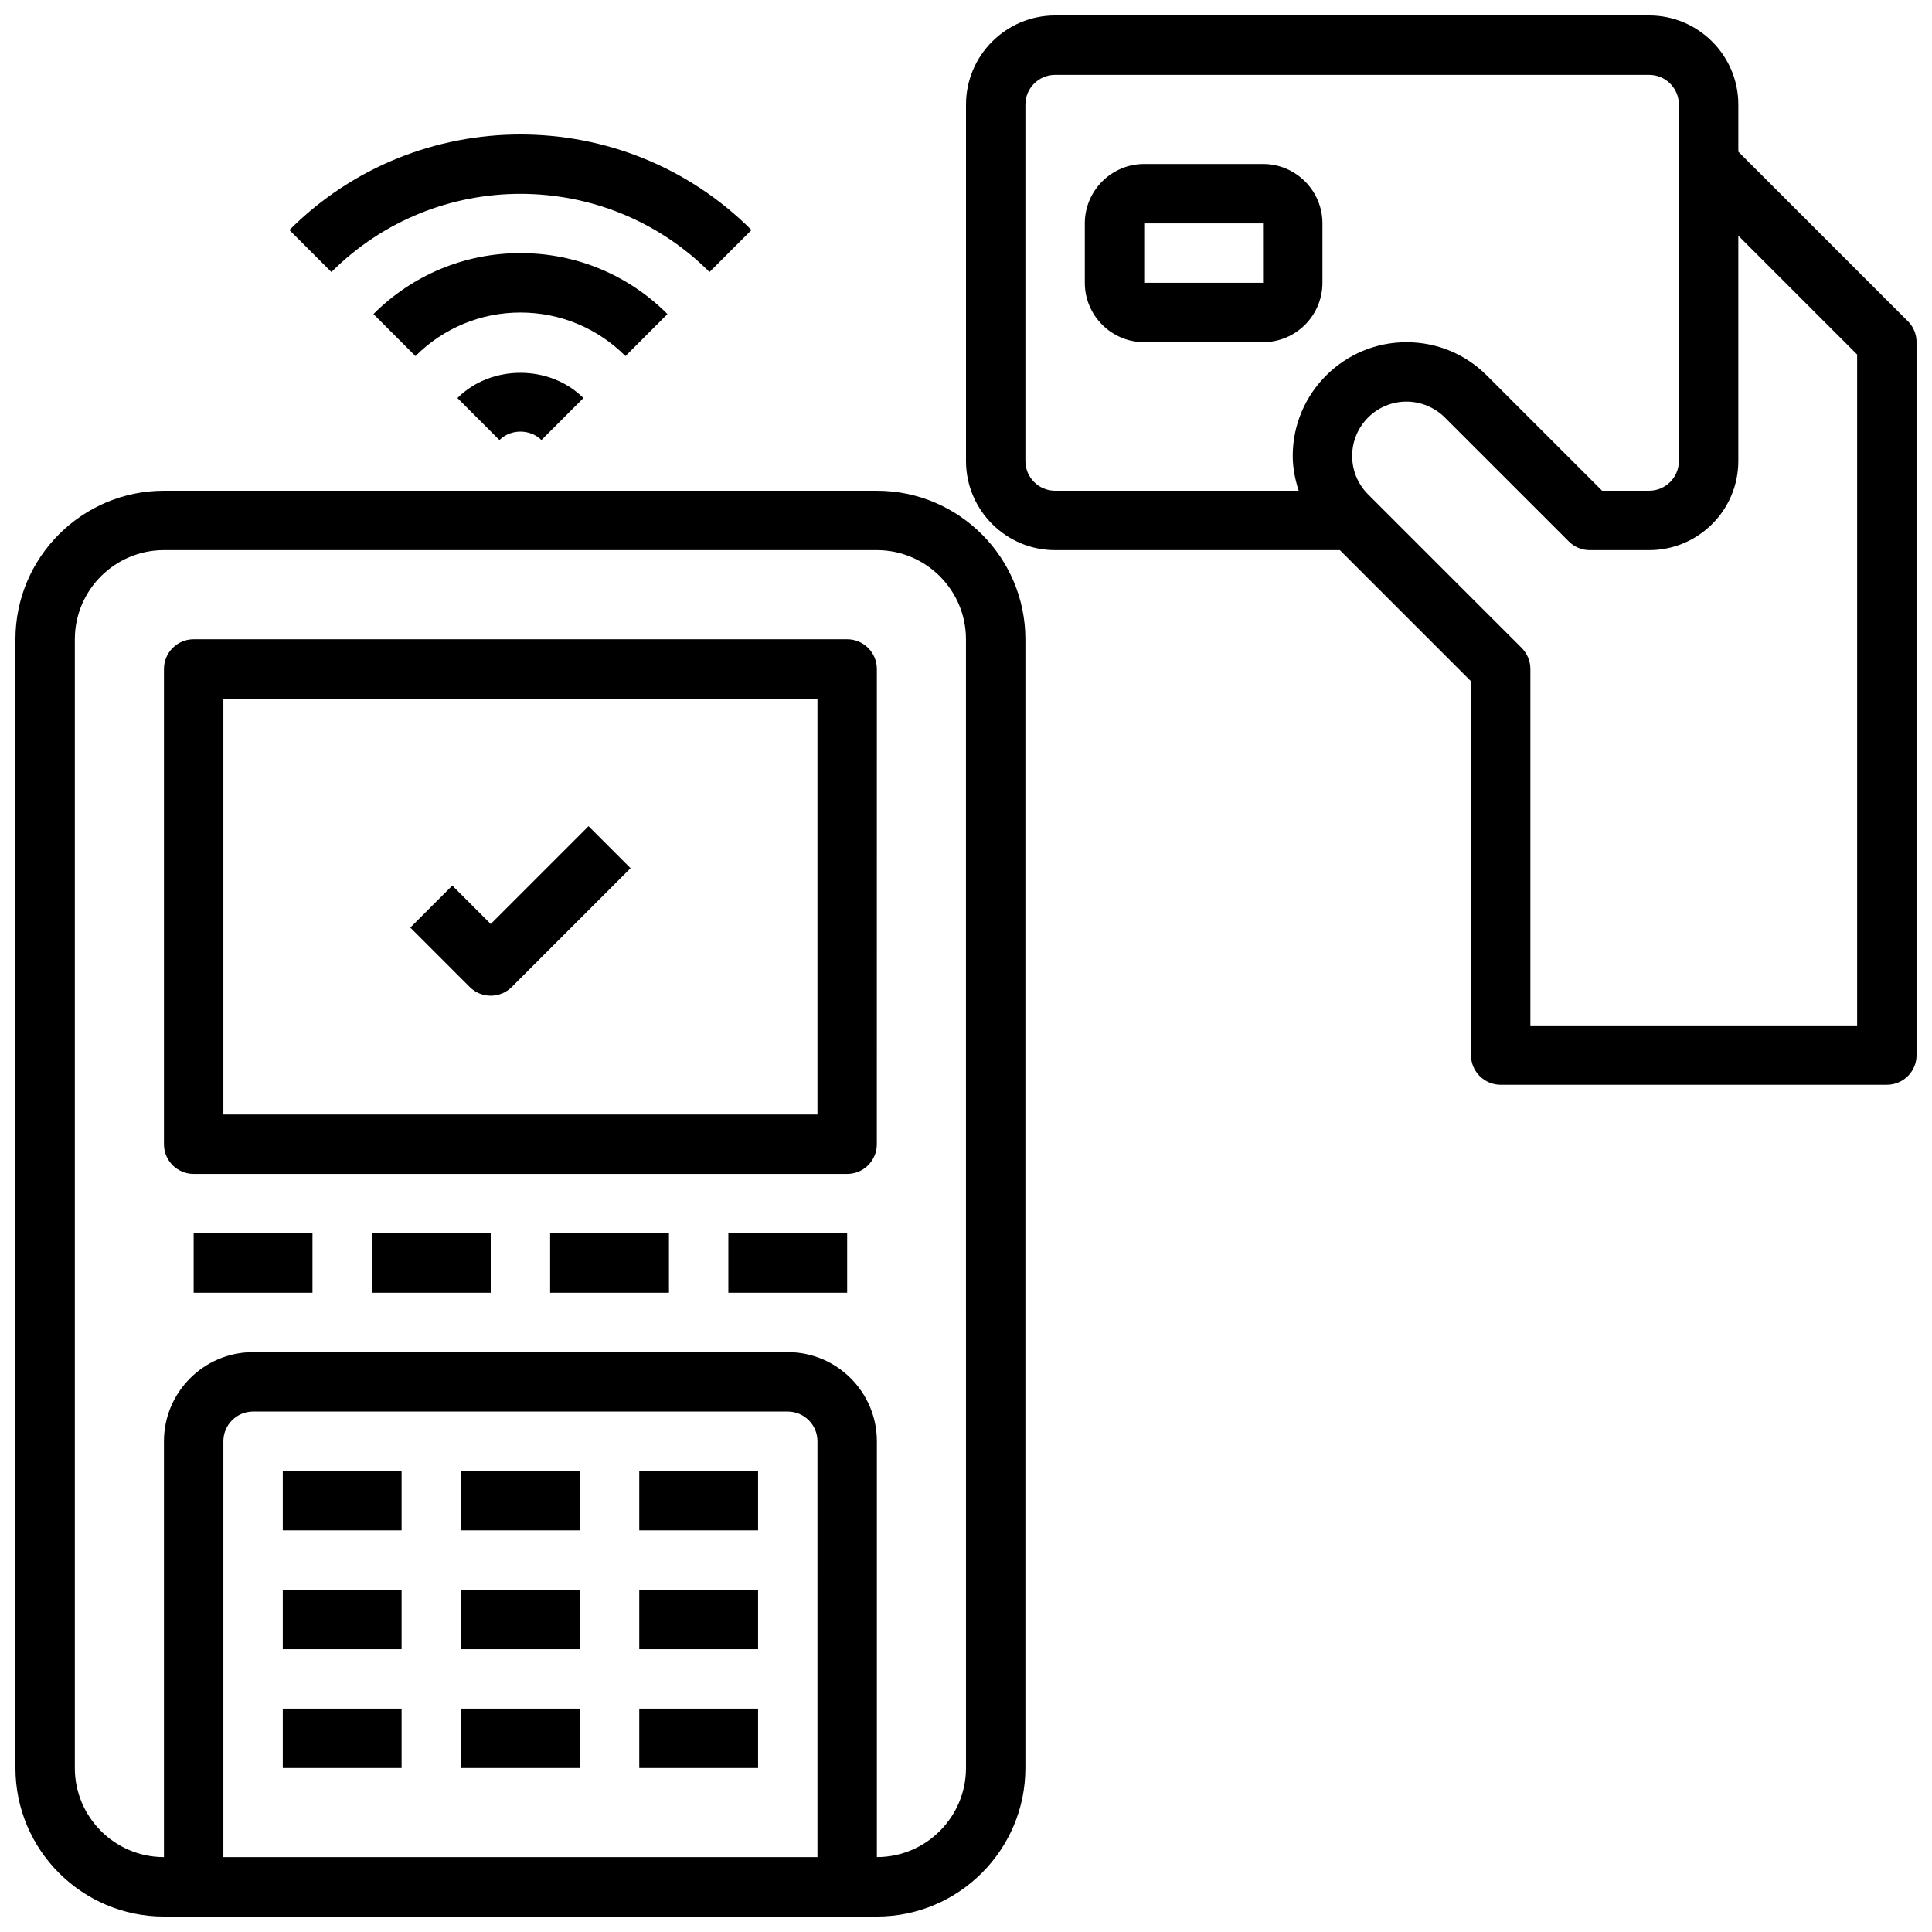
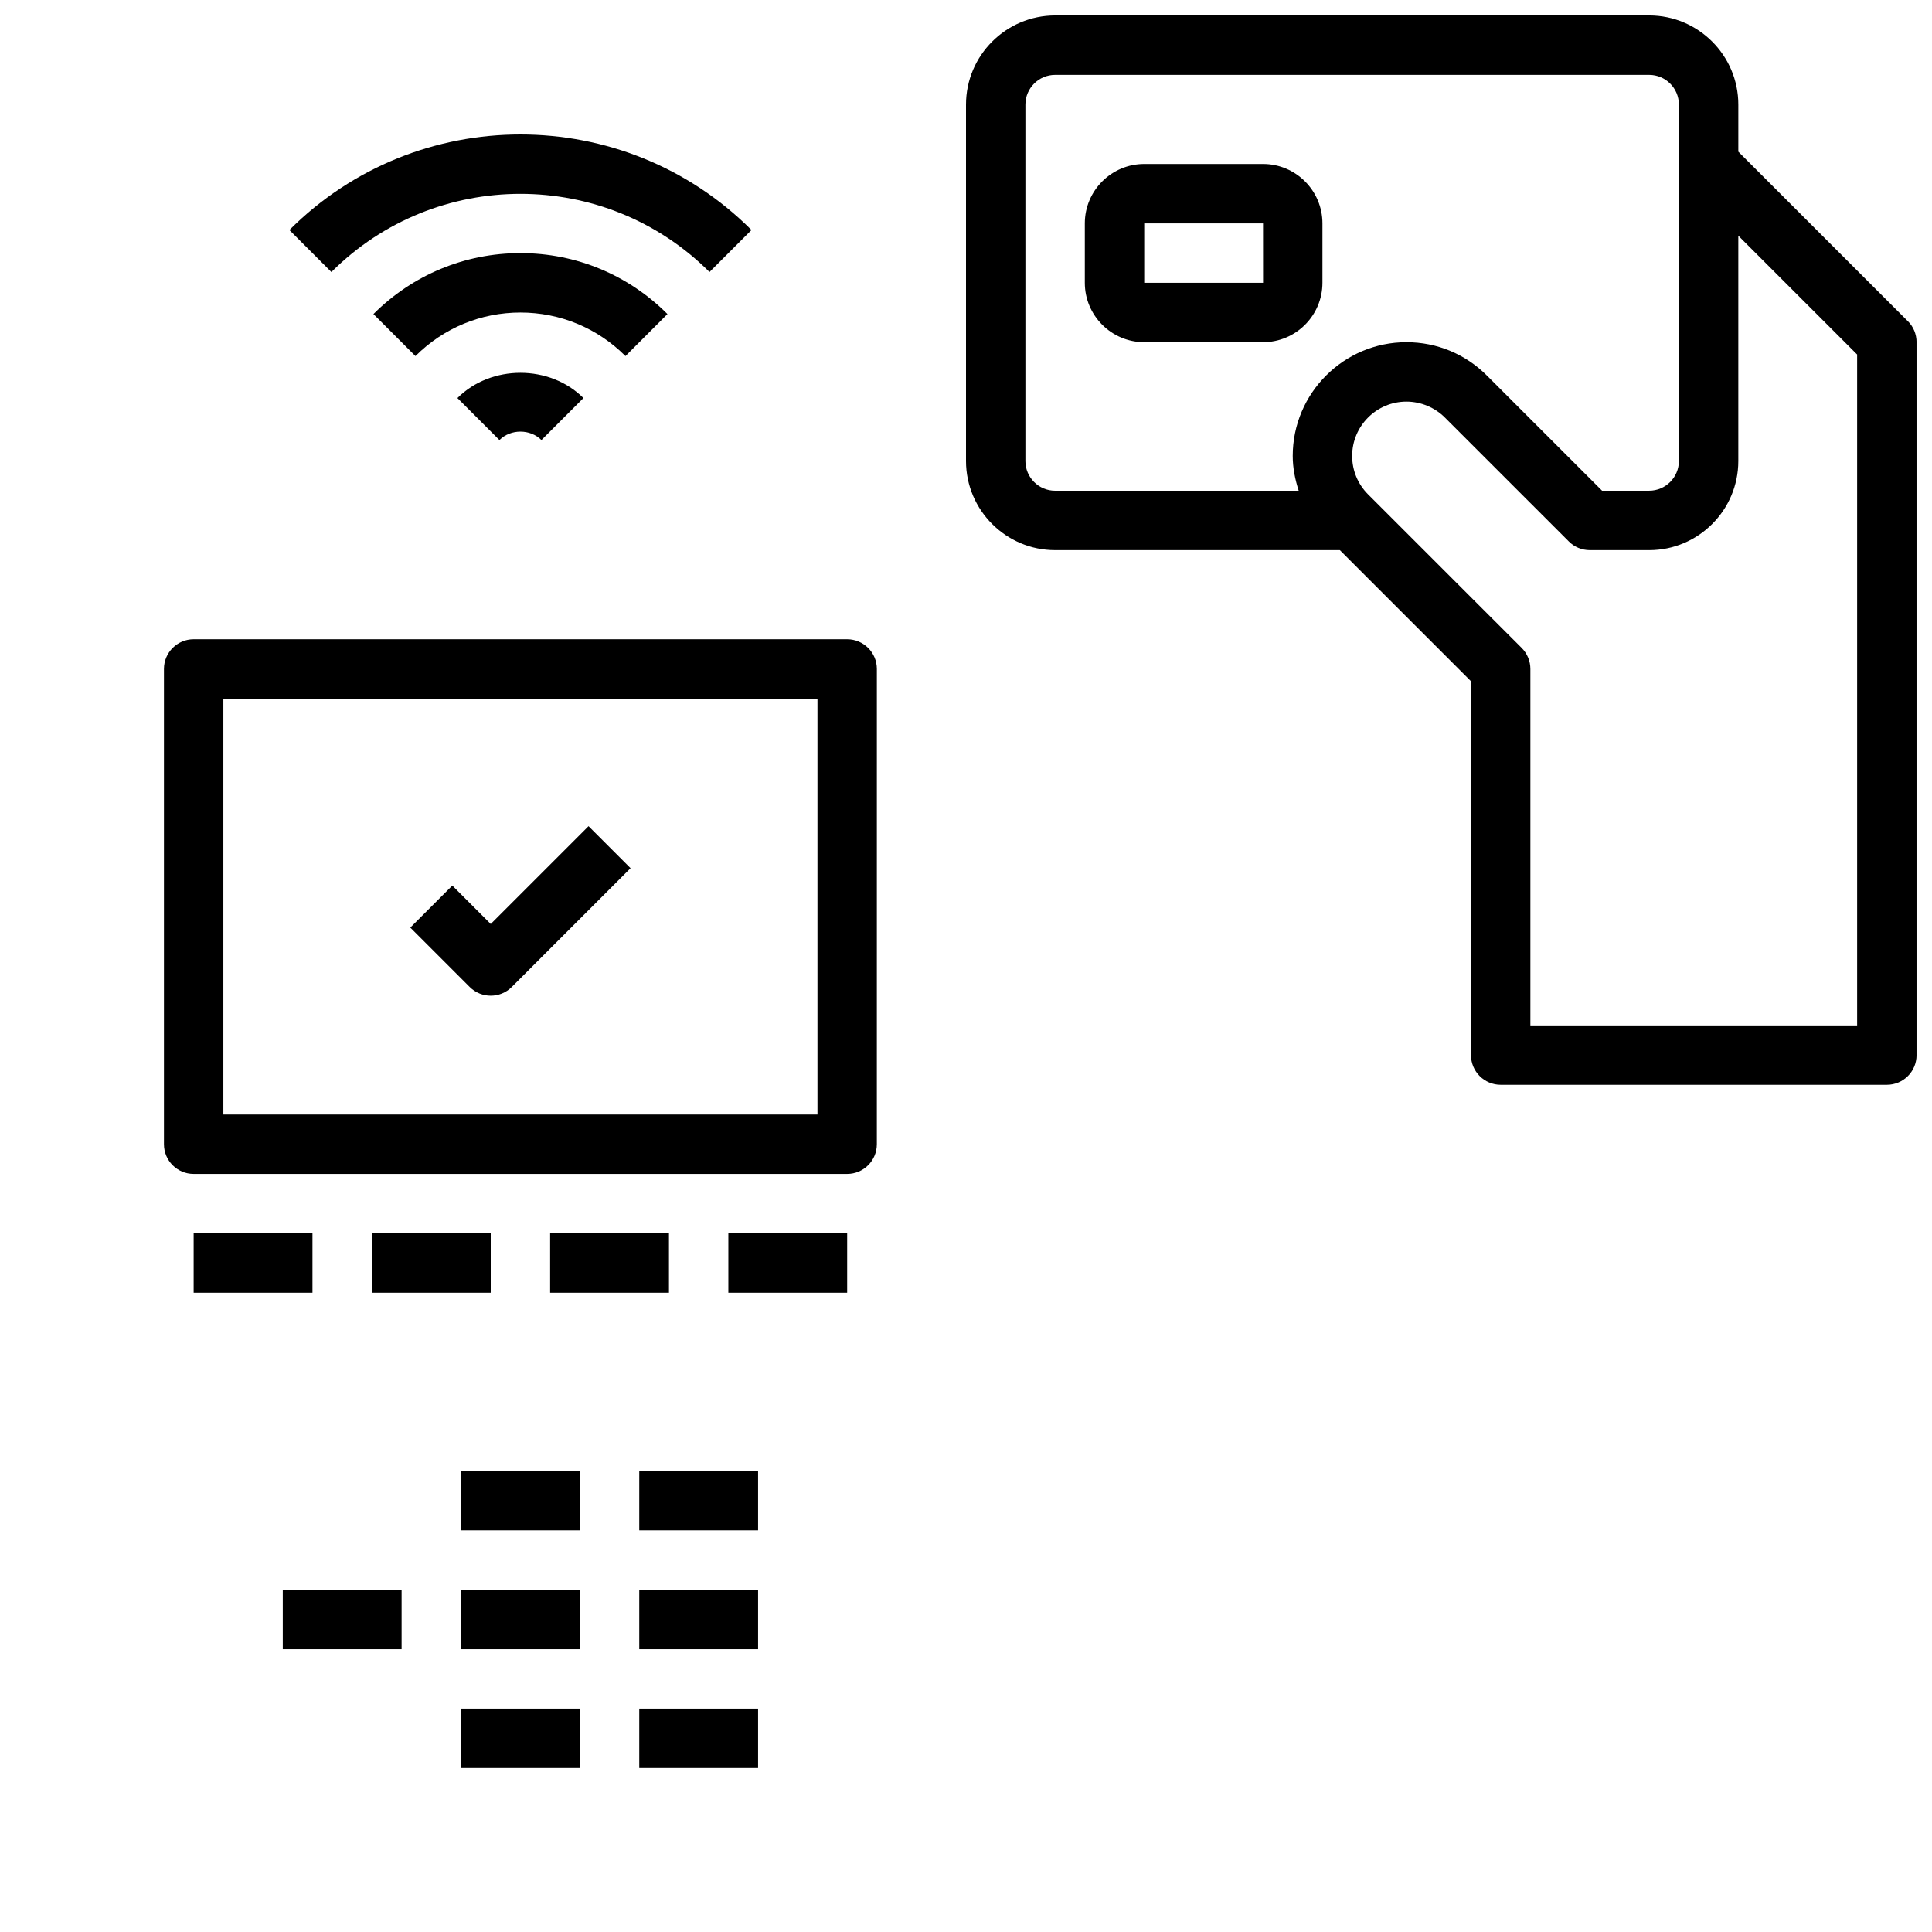
<svg xmlns="http://www.w3.org/2000/svg" width="800px" height="800px" version="1.1" viewBox="144 144 512 512">
  <defs>
    <clipPath id="b">
      <path d="m148.09 274h267.91v377.9h-267.91z" />
    </clipPath>
    <clipPath id="a">
      <path d="m399 148.09h252.9v283.91h-252.9z" />
    </clipPath>
  </defs>
  <g clip-path="url(#b)">
-     <path d="m376.38 274.05h-188.93c-21.703 0-39.359 17.656-39.359 39.359v299.14c0 21.703 17.656 39.359 39.359 39.359h188.93c21.703 0 39.359-17.656 39.359-39.359v-299.14c0-21.703-17.656-39.359-39.359-39.359zm-15.746 362.11h-157.44v-110.21c0-4.336 3.527-7.871 7.871-7.871h141.7c4.344 0 7.871 3.535 7.871 7.871zm39.363-23.617c0 13.02-10.598 23.617-23.617 23.617v-110.21c0-13.02-10.598-23.617-23.617-23.617l-141.7 0.004c-13.02 0-23.617 10.598-23.617 23.617v110.21c-13.02 0-23.617-10.598-23.617-23.617v-299.14c0-13.02 10.598-23.617 23.617-23.617h188.93c13.02 0 23.617 10.598 23.617 23.617z" />
-   </g>
+     </g>
  <path d="m274.05 407.87c2.016 0 4.031-0.77 5.566-2.305l31.488-31.488-11.133-11.133-25.922 25.922-10.18-10.18-11.133 11.133 15.742 15.742c1.539 1.535 3.555 2.309 5.57 2.309z" />
  <path d="m368.51 313.41h-173.19c-4.352 0-7.871 3.527-7.871 7.871v125.95c0 4.344 3.519 7.871 7.871 7.871h173.18c4.352 0 7.871-3.527 7.871-7.871l0.004-125.95c0-4.344-3.519-7.871-7.871-7.871zm-7.875 125.95h-157.44v-110.21h157.44z" />
  <path d="m195.32 470.85h31.488v15.742h-31.488z" />
  <path d="m242.56 470.85h31.488v15.742h-31.488z" />
-   <path d="m289.79 470.85h31.488v15.742h-31.488z" />
-   <path d="m218.94 533.82h31.488v15.742h-31.488z" />
+   <path d="m289.79 470.85h31.488v15.742h-31.488" />
  <path d="m266.18 533.82h31.488v15.742h-31.488z" />
  <path d="m313.41 533.82h31.488v15.742h-31.488z" />
  <path d="m218.94 565.31h31.488v15.742h-31.488z" />
  <path d="m266.18 565.31h31.488v15.742h-31.488z" />
  <path d="m313.41 565.31h31.488v15.742h-31.488z" />
-   <path d="m218.94 596.8h31.488v15.742h-31.488z" />
  <path d="m266.18 596.8h31.488v15.742h-31.488z" />
  <path d="m313.41 596.8h31.488v15.742h-31.488z" />
  <path d="m337.02 470.85h31.488v15.742h-31.488z" />
  <g clip-path="url(#a)">
    <path d="m649.6 229.12-44.926-44.926v-12.484c0-13.02-10.598-23.617-23.617-23.617h-157.44c-13.02 0-23.617 10.598-23.617 23.617v94.465c0 13.02 10.598 23.617 23.617 23.617h75.461l34.75 34.746v99.074c0 4.344 3.519 7.871 7.871 7.871h102.34c4.352 0 7.871-3.527 7.871-7.871v-188.93c0-2.086-0.824-4.094-2.305-5.566zm-233.86 37.055v-94.465c0-4.336 3.527-7.871 7.871-7.871h157.44c4.344 0 7.871 3.535 7.871 7.871v94.461c0 4.336-3.527 7.871-7.871 7.871h-12.484l-30.535-30.527c-5.691-5.695-13.25-8.828-21.309-8.828-16.613 0-30.137 13.516-30.137 30.141 0 3.195 0.629 6.266 1.582 9.219h-64.559c-4.344 0-7.871-3.535-7.871-7.871zm220.42 149.57h-86.594v-94.465c0-2.086-0.828-4.094-2.305-5.566l-40.715-40.707c-2.715-2.723-4.211-6.336-4.211-10.176 0-7.941 6.453-14.398 14.391-14.398 3.785 0 7.496 1.535 10.18 4.219l32.844 32.836c1.469 1.48 3.469 2.305 5.562 2.305h15.742c13.02 0 23.617-10.598 23.617-23.617v-59.715l31.488 31.488z" />
  </g>
  <path d="m494.46 218.94v-15.742c0-8.684-7.062-15.742-15.742-15.742h-31.488c-8.684 0-15.742 7.062-15.742 15.742v15.742c0 8.684 7.062 15.742 15.742 15.742h31.488c8.684 0.004 15.742-7.059 15.742-15.742zm-47.23 0v-15.742h31.488l0.008 15.742z" />
  <path d="m265.22 249.49 11.133 11.133c2.984-2.984 8.148-2.984 11.133 0l11.133-11.133c-8.926-8.918-24.48-8.918-33.398 0z" />
  <path d="m320.88 227.23c-10.406-10.422-24.242-16.152-38.957-16.152-14.711 0-28.551 5.738-38.957 16.152l11.133 11.133c7.438-7.438 17.328-11.539 27.828-11.539s20.387 4.102 27.828 11.539z" />
  <path d="m332.02 216.09 11.133-11.133c-33.762-33.762-88.703-33.762-122.46 0l11.133 11.133c27.637-27.625 72.57-27.625 100.2 0z" />
</svg>